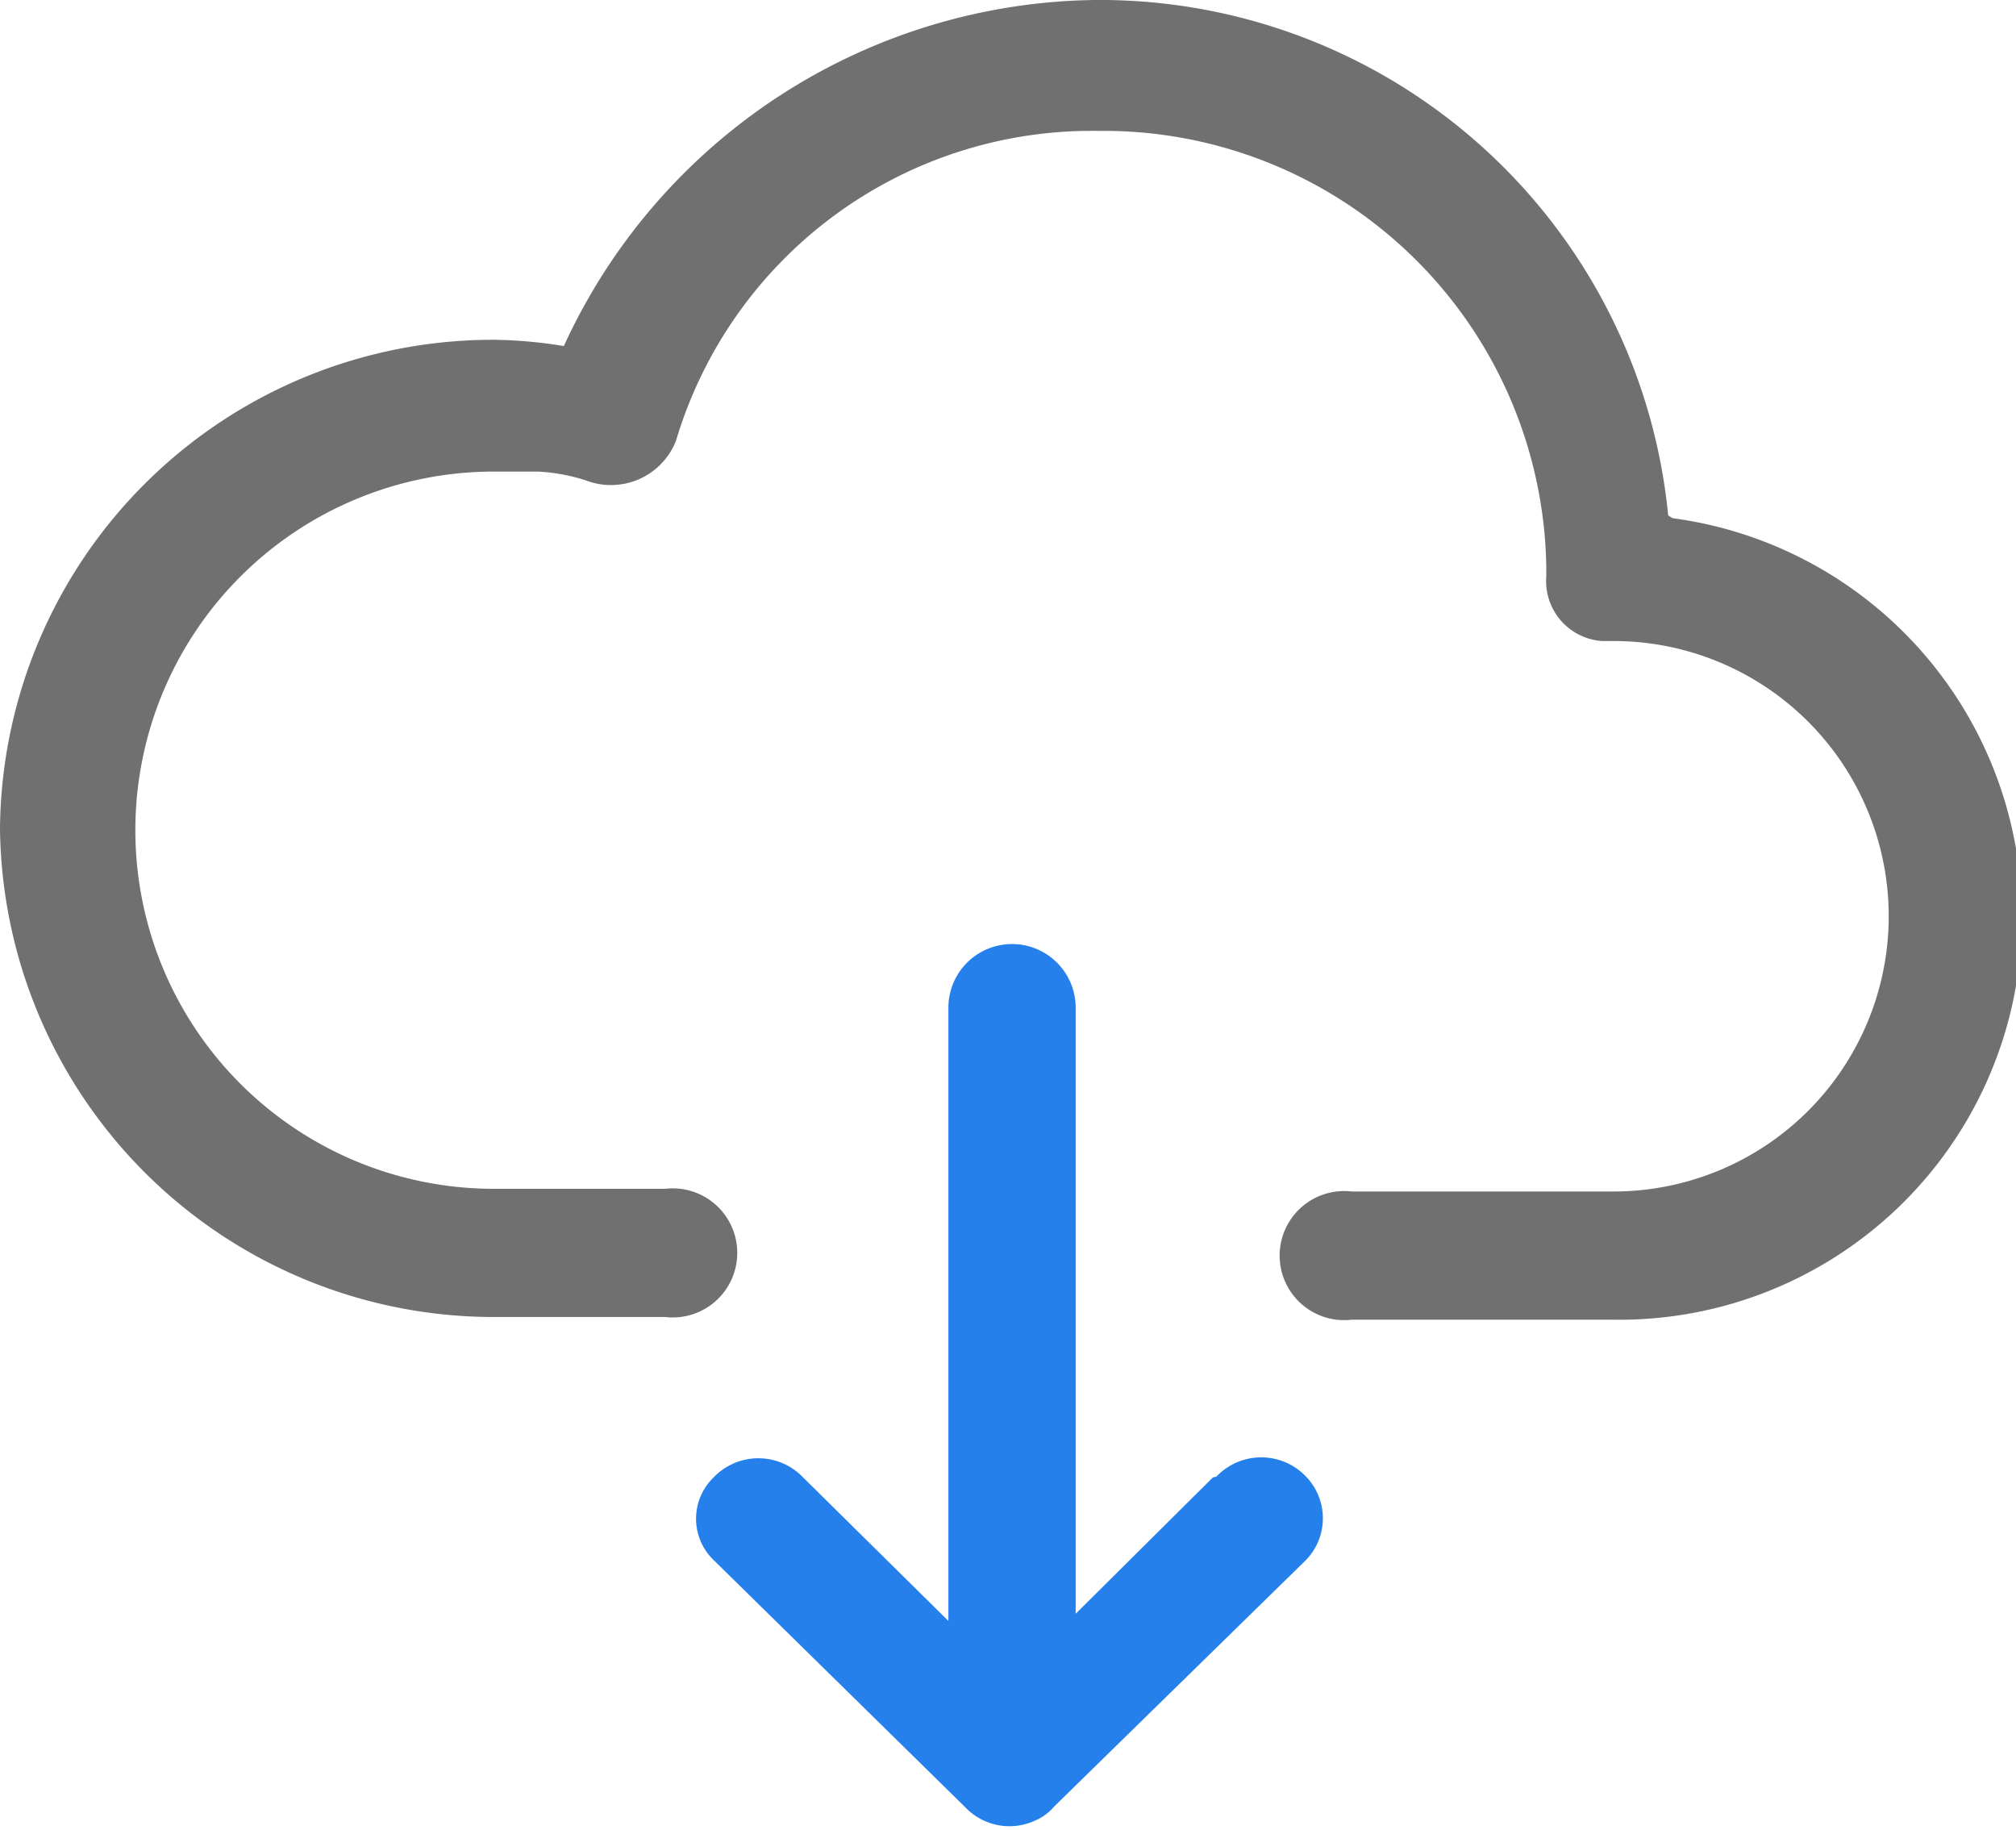
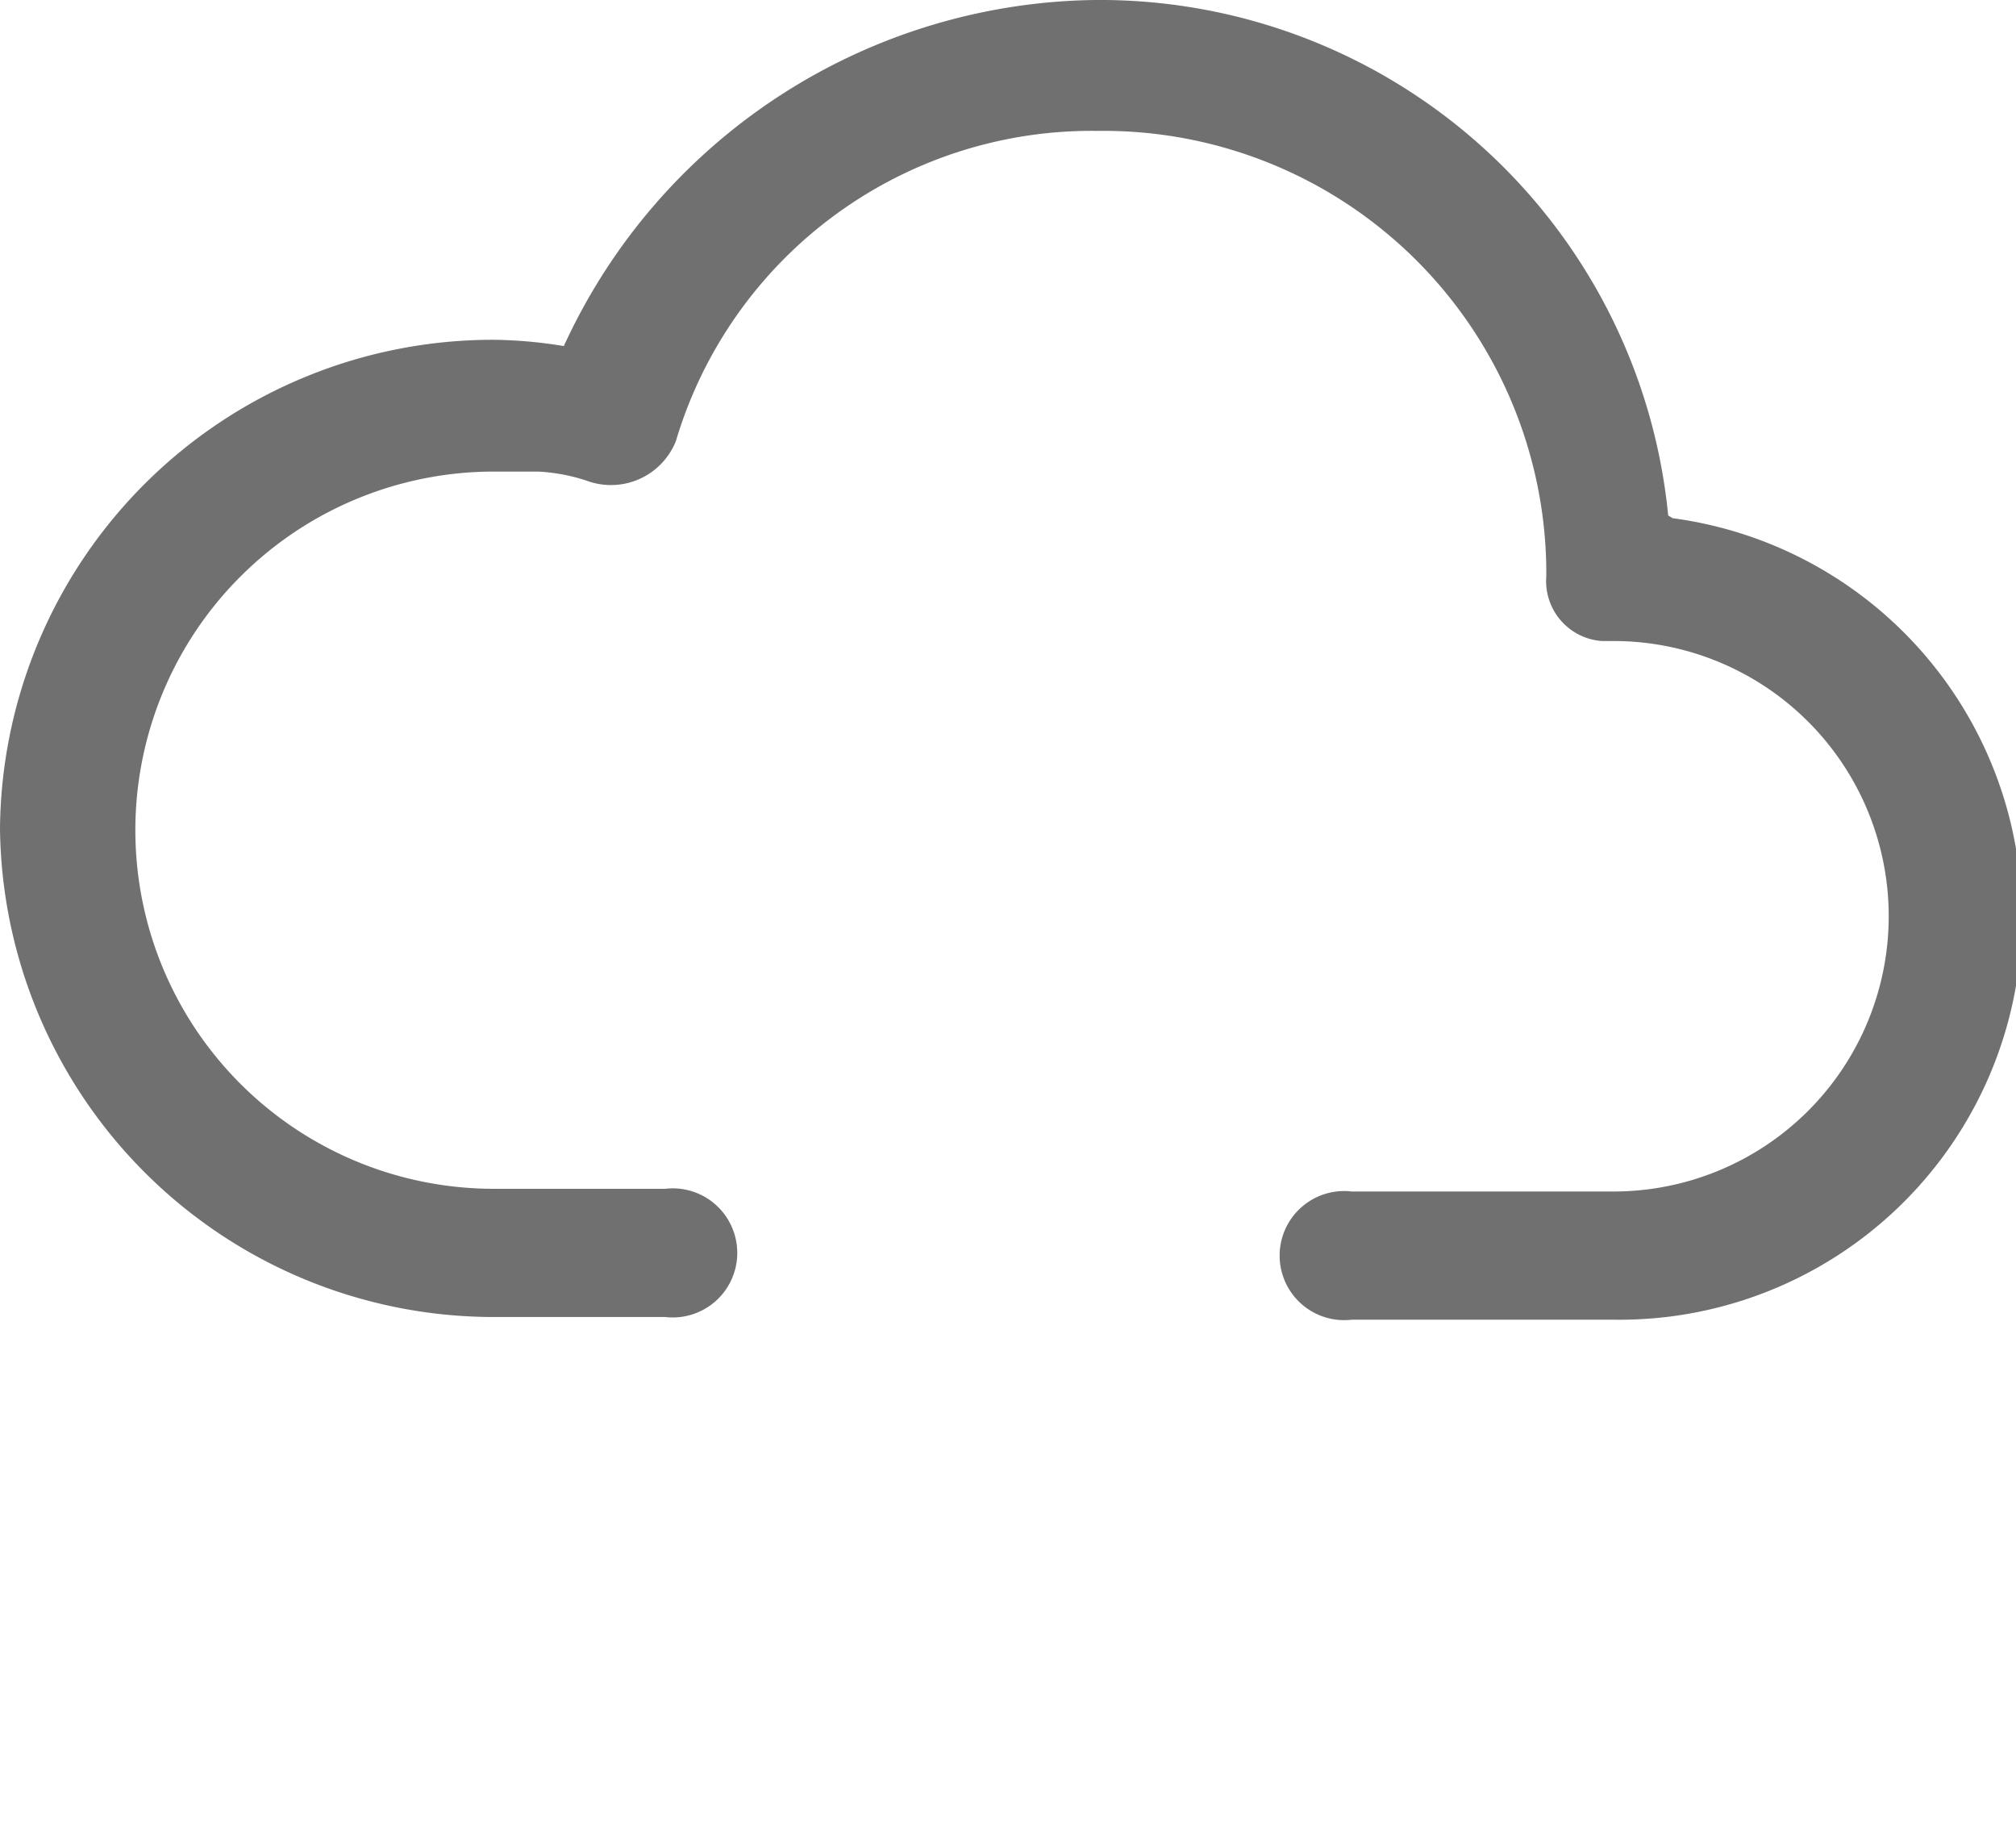
<svg xmlns="http://www.w3.org/2000/svg" viewBox="0 0 22.49 20.41">
  <defs>
    <style>.cls-1{fill:#2580EC;}.cls-2{fill:#707070;}</style>
  </defs>
  <title>Asset 79</title>
  <g id="Layer_2" data-name="Layer 2">
    <g id="Camada_1" data-name="Camada 1">
      <g id="Grupo_735" data-name="Grupo 735">
        <g id="Caminho_483" data-name="Caminho 483">
-           <path class="cls-1" d="M13.53,16.48,12,18V11.24a.71.71,0,0,0-1.42,0v6.84l-1.62-1.6a.69.69,0,0,0-1,0l0,0a.64.64,0,0,0,0,.92l0,0,2.81,2.76a.68.68,0,0,0,.77.15.57.57,0,0,0,.22-.16l2.81-2.75a.67.67,0,0,0,0-.93l0,0a.69.69,0,0,0-1,0Z" />
-         </g>
+           </g>
        <g id="Caminho_484" data-name="Caminho 484">
          <path class="cls-2" d="M18.61,5.75A6.37,6.37,0,0,0,12.21,0,6.61,6.61,0,0,0,6.29,3.86a5.14,5.14,0,0,0-.78-.07A5.5,5.5,0,0,0,0,9.24a5.51,5.51,0,0,0,5.51,5.45H7.42a.72.72,0,1,0,0-1.43H5.51a4,4,0,0,1,0-8H6a2.05,2.05,0,0,1,.54.1h0a.78.78,0,0,0,1-.44,4.84,4.84,0,0,1,4.71-3.46,4.94,4.94,0,0,1,5,4.87v.1a.67.67,0,0,0,.62.72H18a3.07,3.07,0,0,1,0,6.14H15.08a.72.72,0,1,0,0,1.43H18a4.49,4.49,0,0,0,.66-8.94Z" />
        </g>
      </g>
    </g>
  </g>
</svg>